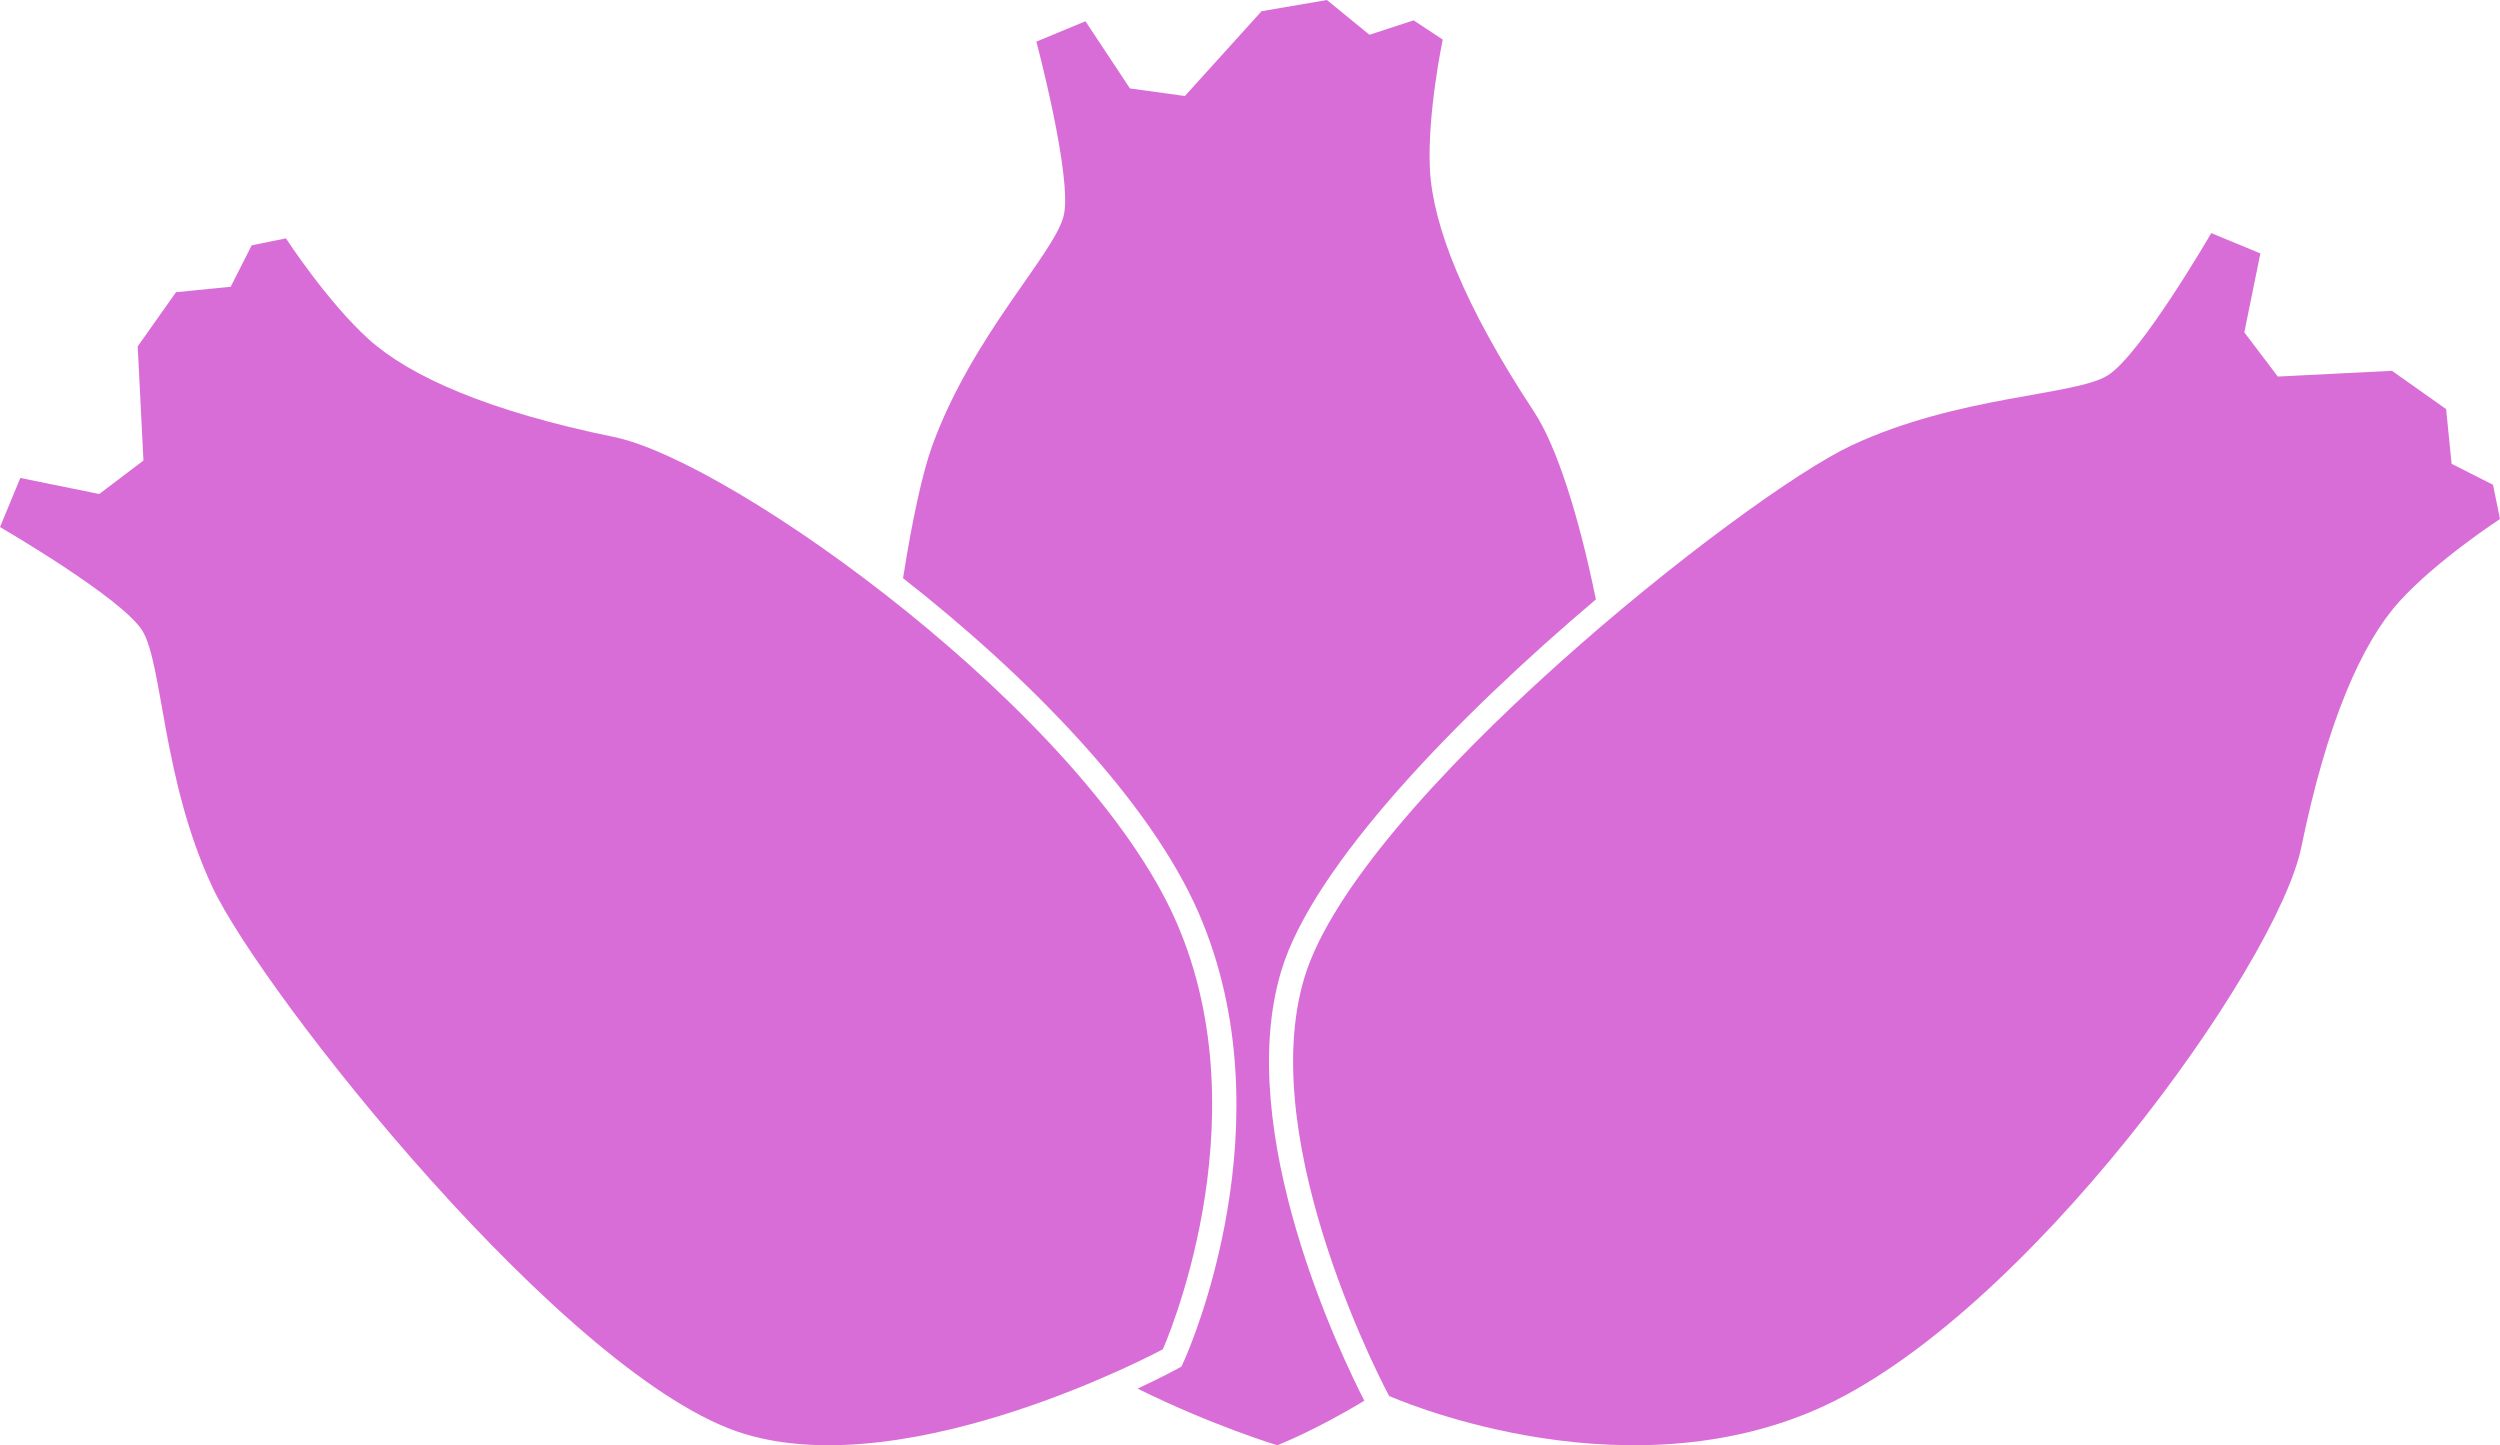
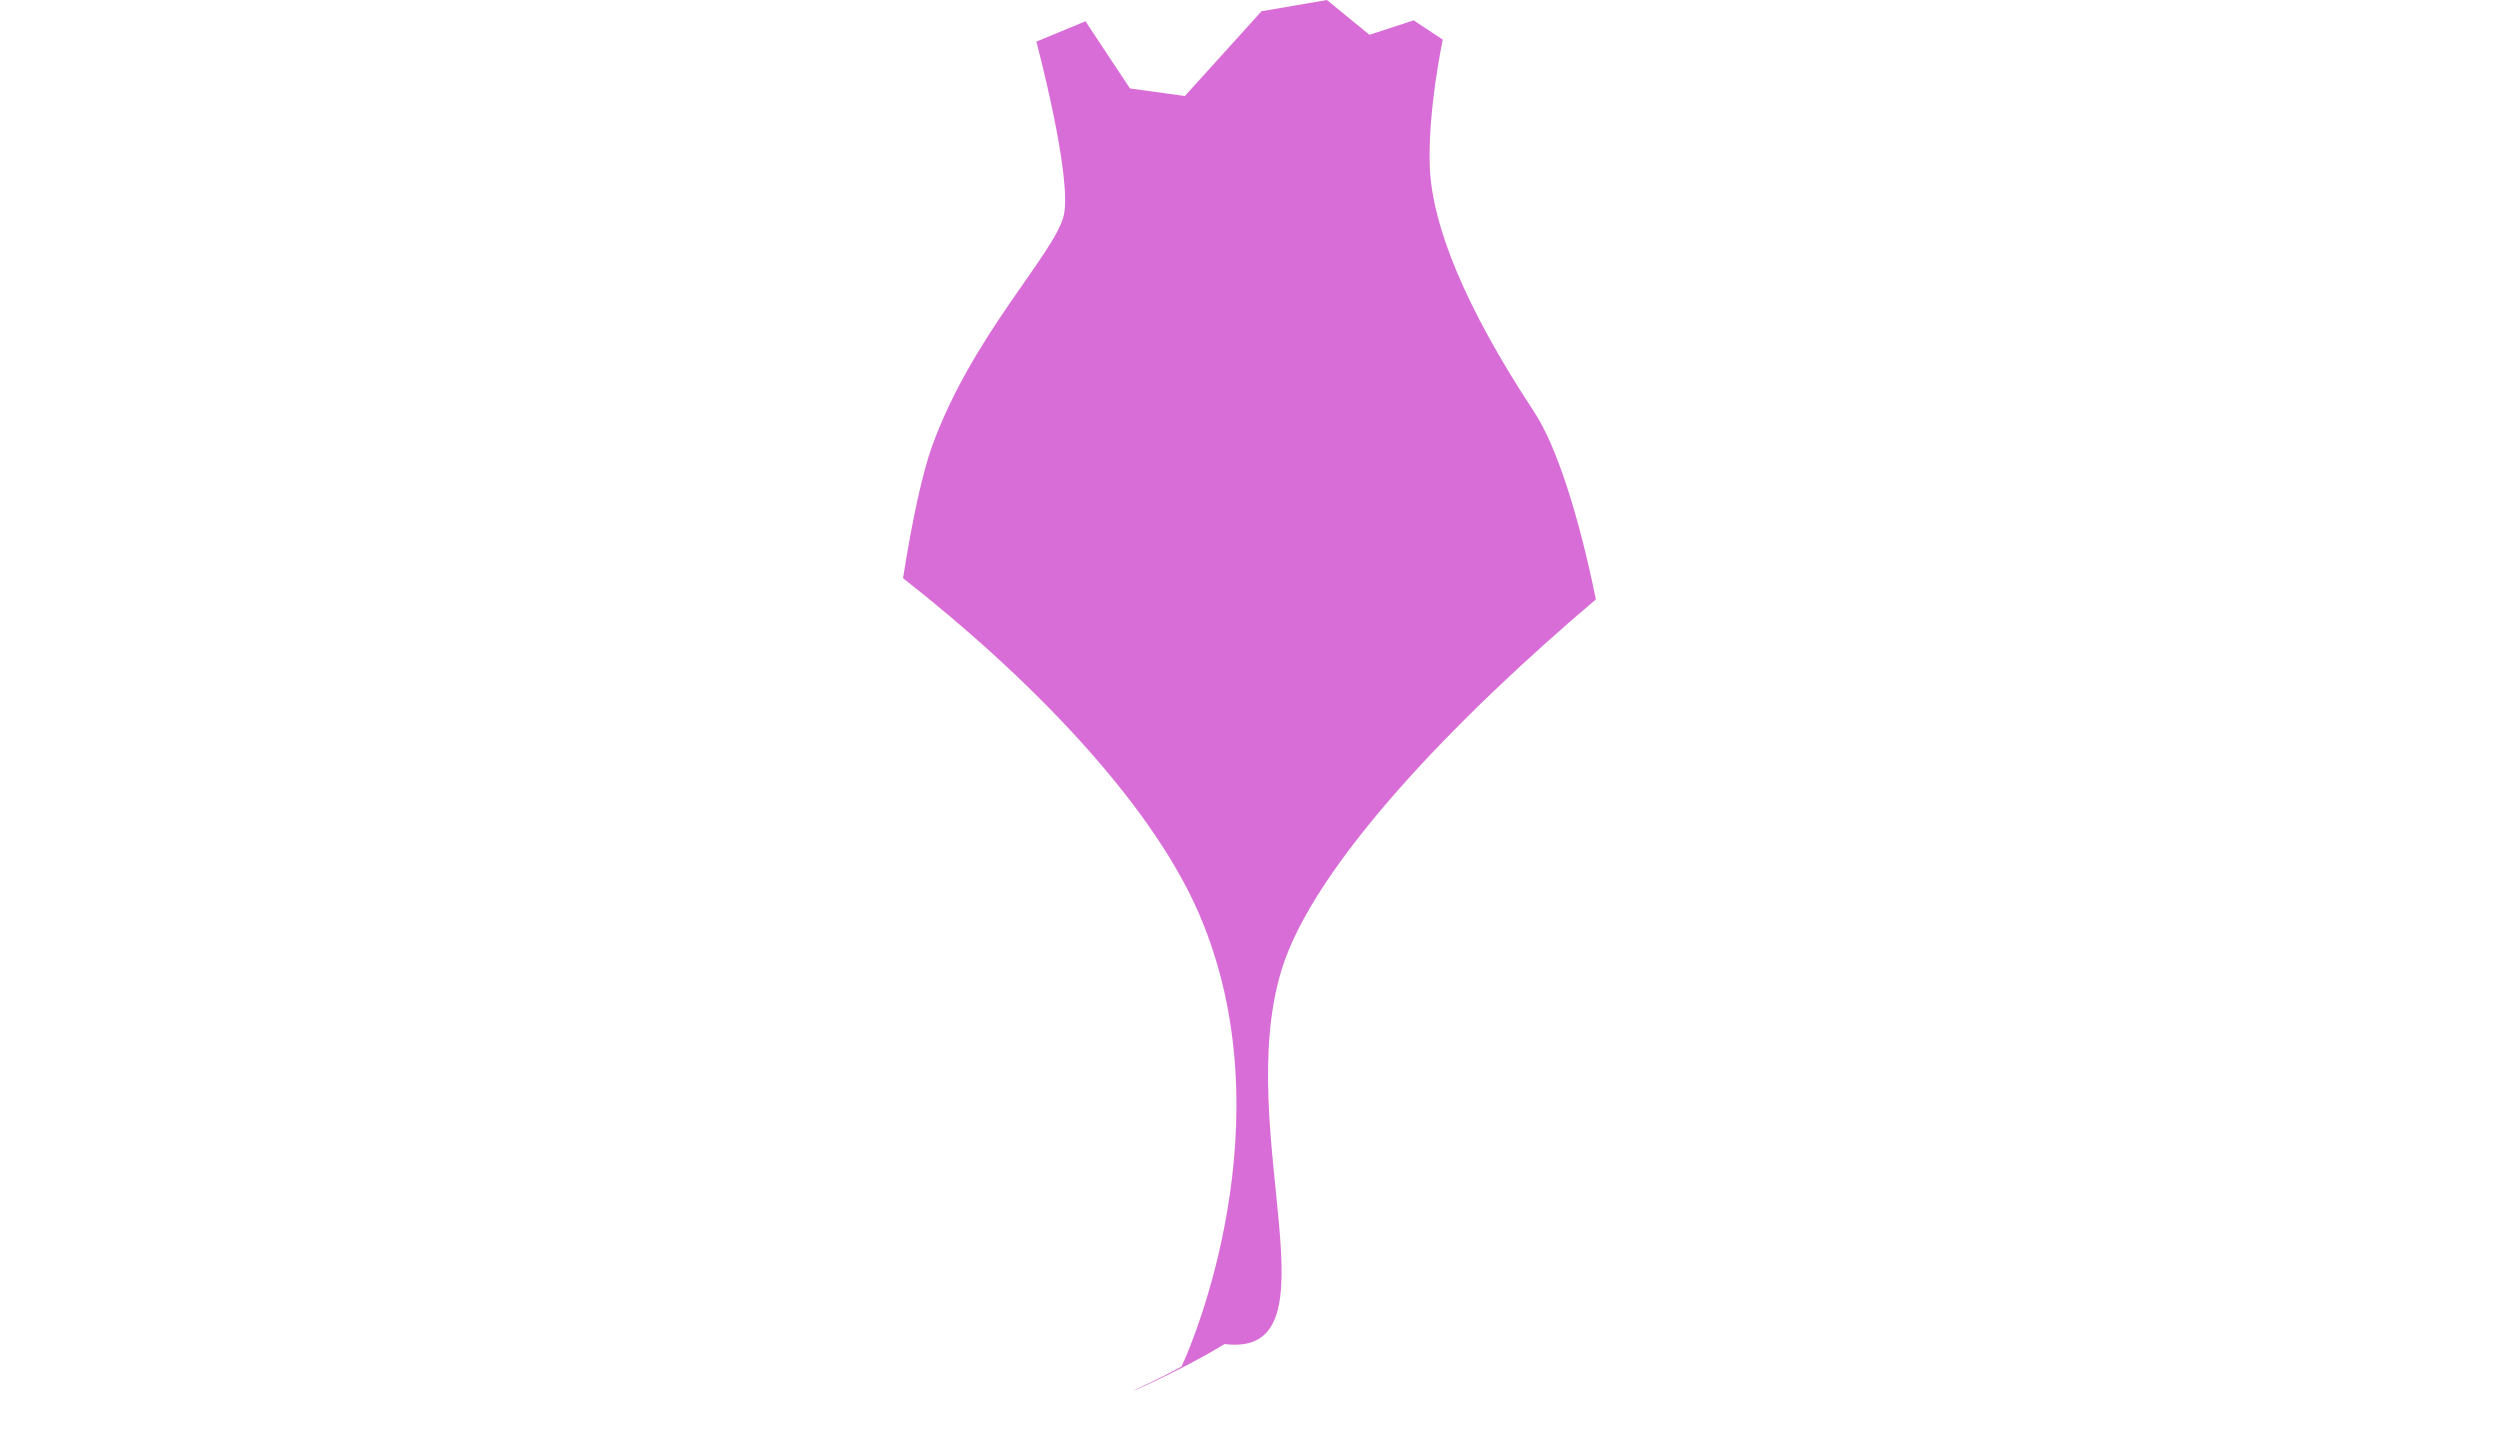
<svg xmlns="http://www.w3.org/2000/svg" version="1.1" id="Ebene_1" x="0px" y="0px" width="103.788px" height="60px" viewBox="0 0 103.788 60" style="enable-background:new 0 0 103.788 60;" xml:space="preserve">
  <style type="text/css">
	.st0{fill:#D96DD7;}
</style>
  <g>
-     <path class="st0" d="M57.668,57.953c0,0-5.615-10.425-3.514-17.371c2.204-7.289,18.273-20.015,22.715-22.092   s9.26-2.054,10.63-2.903c1.37-0.849,4.302-5.909,4.302-5.909l2.039,0.843l-0.666,3.277l1.39,1.835l4.739-0.239l2.249,1.59   l0.226,2.27l1.72,0.872l0.29,1.421c0,0-2.642,1.721-4.19,3.438s-2.989,4.969-4.057,10.181C94.53,40.099,84.013,54.778,75.38,58.525   C67.028,62.15,57.668,57.953,57.668,57.953z" />
-     <path class="st0" d="M48.276,56.015c0,0-10.425,5.615-17.371,3.514C23.616,57.326,10.89,41.257,8.812,36.814   s-2.054-9.26-2.903-10.63S0,21.882,0,21.882l0.843-2.039l3.277,0.666l1.835-1.39L5.717,14.38l1.59-2.249l2.27-0.226l0.872-1.72   l1.421-0.29c0,0,1.721,2.642,3.438,4.19s4.969,2.989,10.181,4.057c4.932,1.011,19.612,11.528,23.359,20.161   C52.472,46.655,48.276,56.015,48.276,56.015z" />
-     <path class="st0" d="M53.196,40.293c1.325-4.384,7.326-10.556,13.057-15.408c-0.716-3.528-1.646-6.394-2.559-7.779   c-2.93-4.441-4.211-7.759-4.33-10.068s0.532-5.394,0.532-5.394l-1.21-0.799l-1.833,0.599L55.087,0l-2.714,0.466l-3.182,3.52   L46.91,3.671l-1.847-2.789l-2.038,0.846c0,0,1.505,5.651,1.136,7.22c-0.369,1.569-3.792,4.959-5.464,9.57   c-0.393,1.084-0.824,3.044-1.207,5.486c5.135,4.02,10.234,9.201,12.274,13.9c3.757,8.657-0.398,18.121-0.577,18.52l-0.139,0.31   l-0.299,0.162c-0.094,0.051-0.648,0.345-1.524,0.752c3.135,1.551,5.8,2.352,5.8,2.352s1.552-0.599,3.615-1.85   C55.742,56.401,51.168,46.997,53.196,40.293z" />
+     <path class="st0" d="M53.196,40.293c1.325-4.384,7.326-10.556,13.057-15.408c-0.716-3.528-1.646-6.394-2.559-7.779   c-2.93-4.441-4.211-7.759-4.33-10.068s0.532-5.394,0.532-5.394l-1.21-0.799l-1.833,0.599L55.087,0l-2.714,0.466l-3.182,3.52   L46.91,3.671l-1.847-2.789l-2.038,0.846c0,0,1.505,5.651,1.136,7.22c-0.369,1.569-3.792,4.959-5.464,9.57   c-0.393,1.084-0.824,3.044-1.207,5.486c5.135,4.02,10.234,9.201,12.274,13.9c3.757,8.657-0.398,18.121-0.577,18.52l-0.139,0.31   l-0.299,0.162c-0.094,0.051-0.648,0.345-1.524,0.752s1.552-0.599,3.615-1.85   C55.742,56.401,51.168,46.997,53.196,40.293z" />
  </g>
</svg>